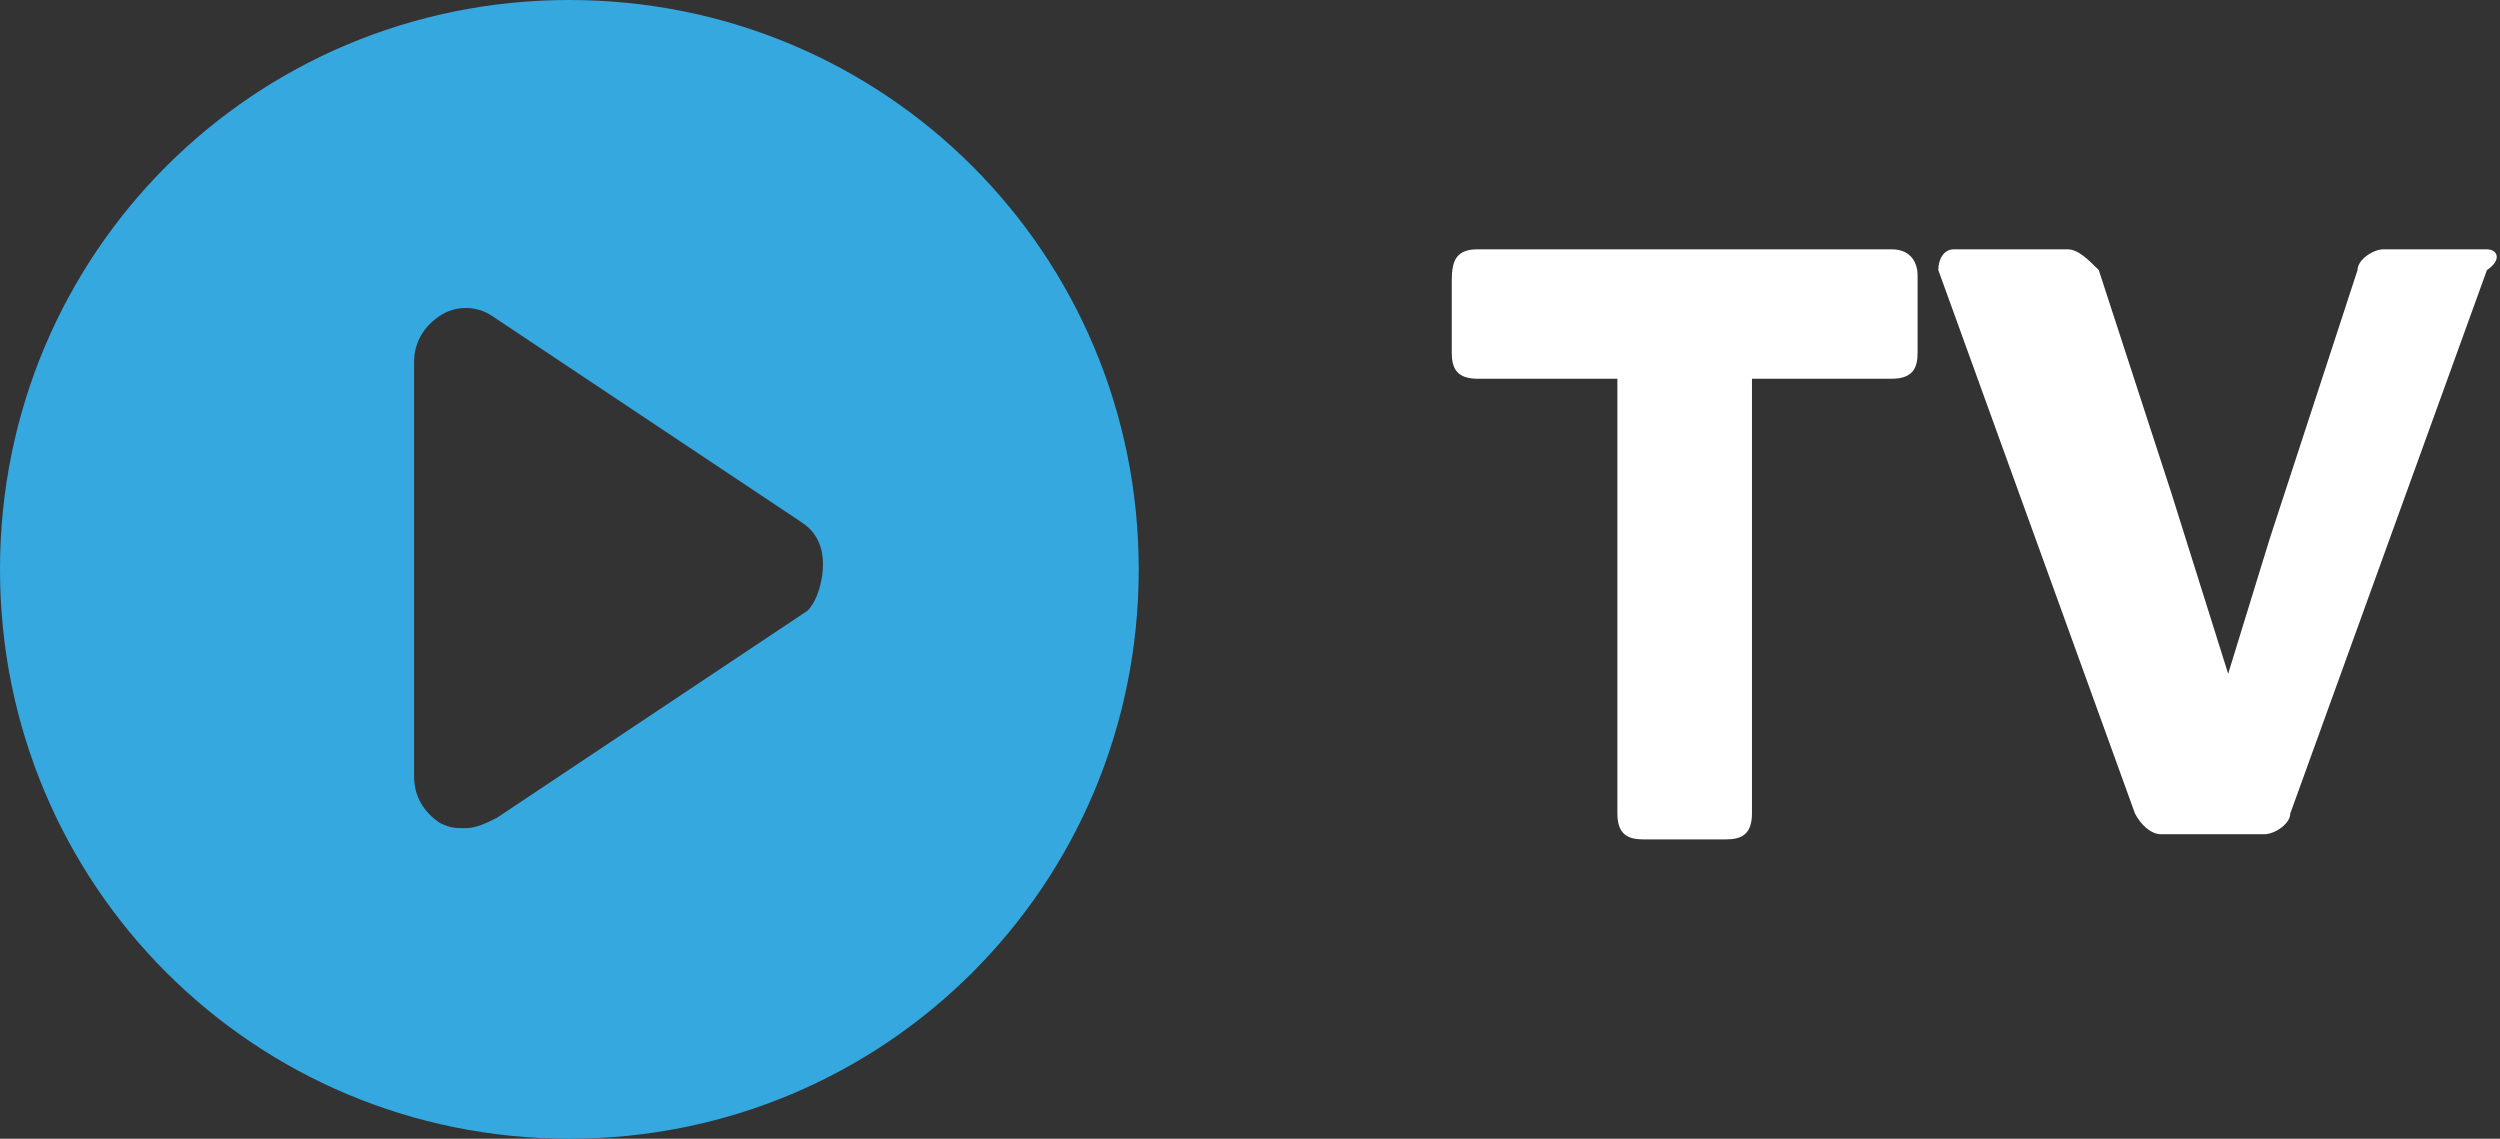
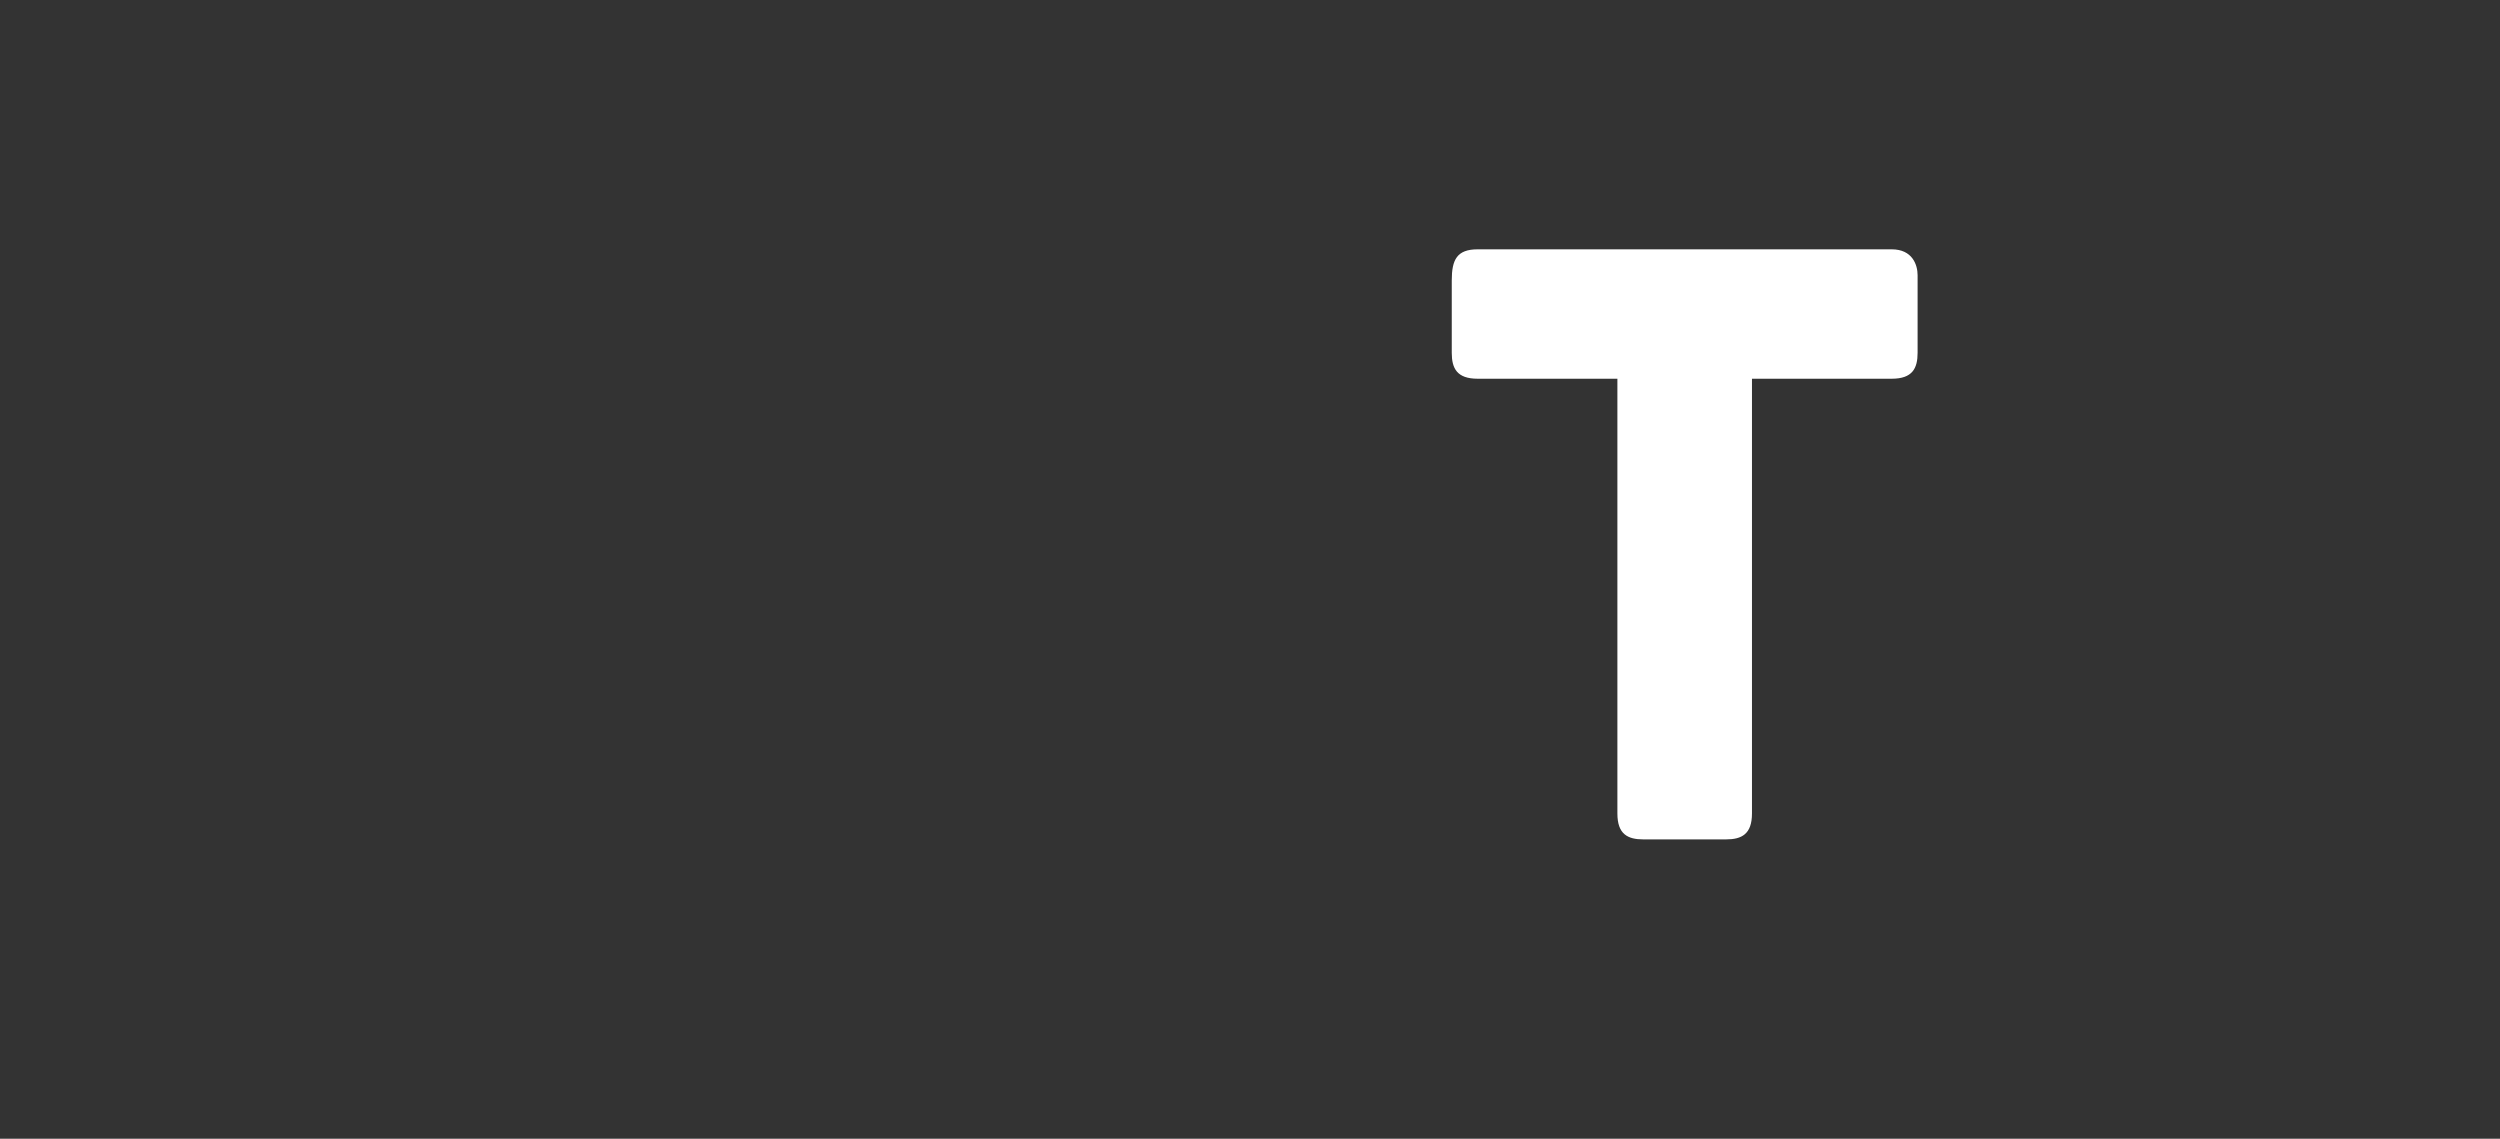
<svg xmlns="http://www.w3.org/2000/svg" version="1.1" id="Layer_1" x="0px" y="0px" viewBox="0 0 48.3 22" style="enable-background:new 0 0 48.3 22;" xml:space="preserve">
  <rect x="0" y="0" width="48.3" height="22" fill="#333333" stroke="none" />
  <style type="text/css">
	.st0{fill:#35A8E0;}
	.st1{fill:#FFFFFF;}
</style>
  <g id="Group_2680" transform="translate(-136 -10)">
-     <path class="st0" d="M147,10c-6.1,0-11,4.9-11,11s4.9,11,11,11s11-4.9,11-11S153.1,10,147,10z M151.6,21.8l-6,4   c-0.2,0.1-0.4,0.2-0.6,0.2c-0.2,0-0.3,0-0.5-0.1c-0.3-0.2-0.5-0.5-0.5-0.9v-8c0-0.4,0.2-0.7,0.5-0.9c0.3-0.2,0.7-0.2,1,0l6,4   c0.3,0.2,0.4,0.5,0.4,0.8S151.8,21.6,151.6,21.8z" />
    <g id="Group_4" transform="translate(165.048 15.817)">
      <path id="Path_12" class="st1" d="M8-0.5V1c0,0.3-0.1,0.5-0.5,0.5H4.8v8.4c0,0.4-0.2,0.5-0.5,0.5H2.7c-0.3,0-0.5-0.1-0.5-0.5V1.5    h-2.7C-0.9,1.5-1,1.3-1,1v-1.4C-1-0.8-0.9-1-0.5-1h8C7.9-1,8-0.7,8-0.5z" />
-       <path id="Path_13" class="st1" d="M19-1h-2c-0.2,0-0.5,0.2-0.5,0.4l-1.7,5.2l0,0l-0.8,2.6l-1.1-3.5l0,0l-1.4-4.3    C11.3-0.8,11.1-1,10.9-1H8.7C8.5-1,8.4-0.8,8.4-0.6l3.8,10.5c0.1,0.2,0.3,0.4,0.5,0.4h2c0.2,0,0.5-0.2,0.5-0.4l3.8-10.5    C19.3-0.8,19.2-1,19-1z" />
    </g>
  </g>
</svg>